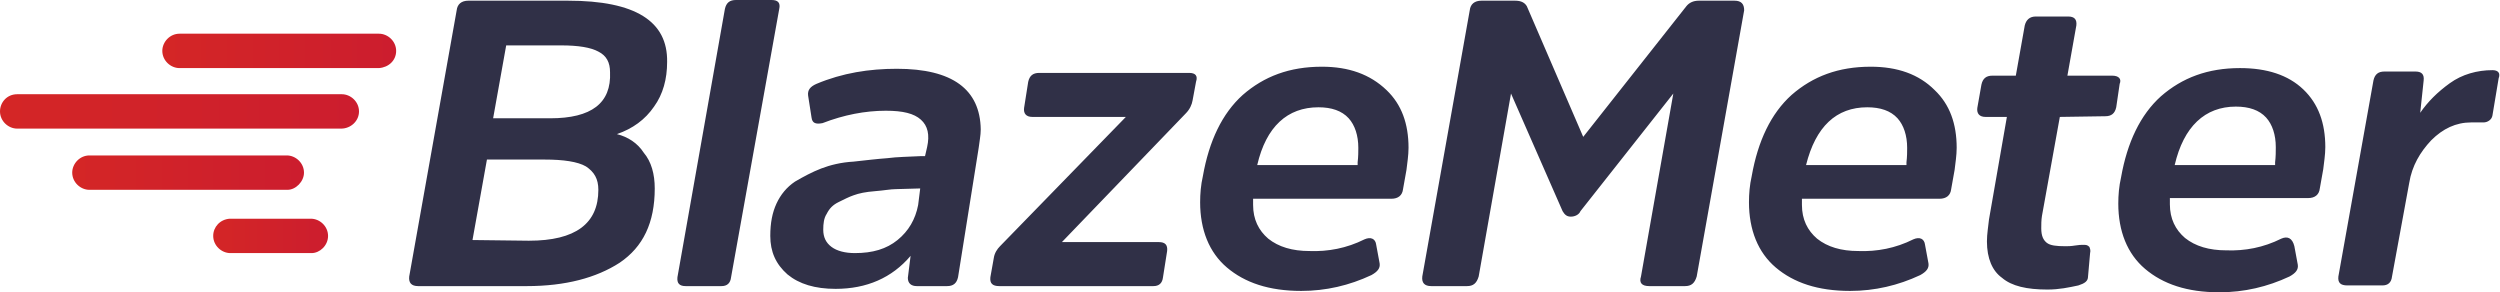
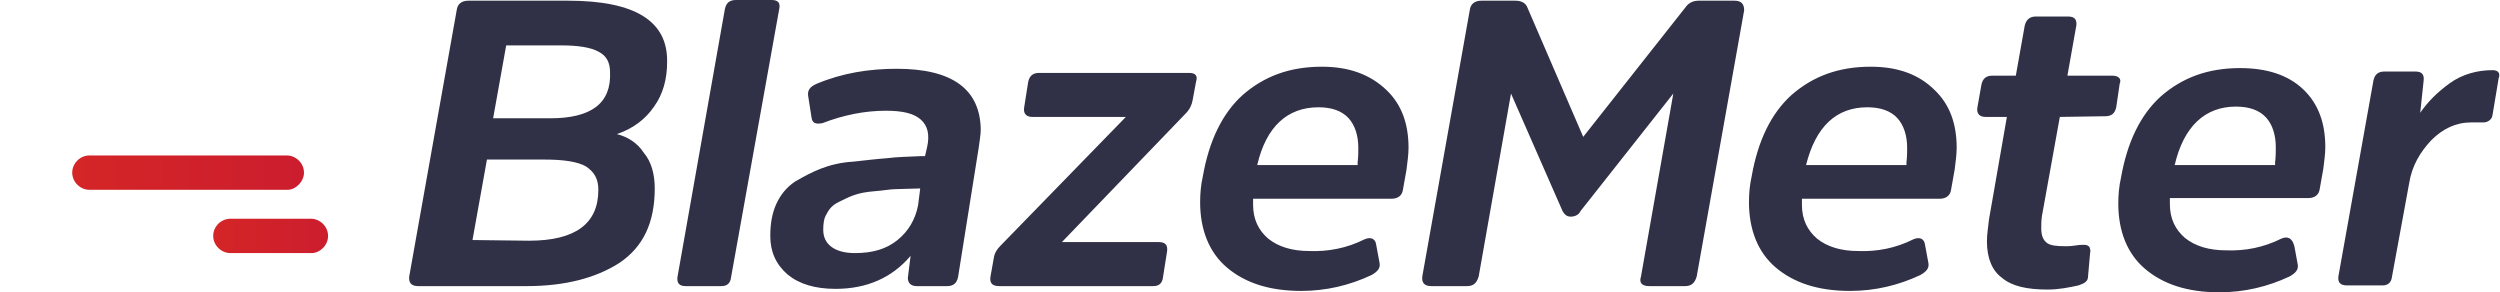
<svg xmlns="http://www.w3.org/2000/svg" id="a1cae06b-de1a-420d-bb82-8189f5a1e67c" x="0" y="0" viewBox="0 0 363.5 42.5" xml:space="preserve">
  <style>.st4{fill:#303047}</style>
  <linearGradient id="SVGID_00000174588648639628106500000004159101562468695984_" gradientUnits="userSpaceOnUse" x1="0" y1="531.3" x2="52.2" y2="531.3" gradientTransform="matrix(1 0 0 -1 0 547.5)">
    <stop offset="0" stop-color="#d42626" />
    <stop offset="1" stop-color="#cc1d2e" />
  </linearGradient>
-   <path id="SVGID_1_" d="M52.2 16.2c0-1.4-1.2-2.5-2.5-2.5H2.5C1 13.7 0 14.9 0 16.2c0 1.4 1.2 2.5 2.5 2.5h47.1c1.4 0 2.6-1.1 2.6-2.5z" fill="url(#SVGID_00000174588648639628106500000004159101562468695984_)" />
  <linearGradient id="SVGID_00000054951361110623518140000007879833147845186706_" gradientUnits="userSpaceOnUse" x1="23.6" y1="540.1" x2="57.6" y2="540.1" gradientTransform="matrix(1 0 0 -1 0 547.5)">
    <stop offset="0" stop-color="#d42626" />
    <stop offset="1" stop-color="#cc1d2e" />
  </linearGradient>
-   <path id="SVGID_4_" d="M57.6 7.4c0-1.4-1.2-2.5-2.5-2.5h-29c-1.4 0-2.5 1.2-2.5 2.5 0 1.4 1.2 2.5 2.5 2.5h29c1.4-.1 2.5-1.1 2.5-2.5z" fill="url(#SVGID_00000054951361110623518140000007879833147845186706_)" />
  <linearGradient id="SVGID_00000056402722350140866560000005545856168178796721_" gradientUnits="userSpaceOnUse" x1="30.896" y1="513.2" x2="47.669" y2="513.2" gradientTransform="matrix(1 0 0 -1 0 547.5)">
    <stop offset="0" stop-color="#d42626" />
    <stop offset="1" stop-color="#cc1d2e" />
  </linearGradient>
  <path id="SVGID_7_" d="M47.7 34.3c0-1.4-1.2-2.5-2.5-2.5H33.4C32 31.9 31 33 31 34.3c0 1.4 1.2 2.5 2.5 2.5h11.8c1.2 0 2.4-1.1 2.4-2.5z" fill="url(#SVGID_00000056402722350140866560000005545856168178796721_)" />
  <g>
    <linearGradient id="SVGID_00000078738936874724145040000001682372802567006599_" gradientUnits="userSpaceOnUse" x1="10.418" y1="522.4" x2="44.16" y2="522.4" gradientTransform="matrix(1 0 0 -1 0 547.5)">
      <stop offset="0" stop-color="#d42626" />
      <stop offset="1" stop-color="#cc1d2e" />
    </linearGradient>
    <path id="SVGID_10_" d="M44.2 25.1c0-1.4-1.2-2.5-2.5-2.5H13c-1.4 0-2.5 1.2-2.5 2.5 0 1.4 1.2 2.5 2.5 2.5h28.8c1.2 0 2.4-1.2 2.4-2.5z" fill="url(#SVGID_00000078738936874724145040000001682372802567006599_)" />
  </g>
  <g>
    <path class="st4" d="M82.6.1H68.1c-1 0-1.6.5-1.7 1.4l-6.9 38.7c-.1.9.3 1.4 1.3 1.4h15.8c5.6 0 10.1-1.2 13.5-3.4 3.4-2.3 5.1-5.8 5.1-10.8 0-2.1-.5-3.9-1.6-5.2-.9-1.4-2.3-2.3-3.9-2.7 2.3-.8 4.1-2.1 5.4-4 1.3-1.8 1.9-4 1.9-6.5.1-5.9-4.6-8.9-14.4-8.9zM76.9 35l-8.2-.1 2.1-11.7h8.4c2.7 0 4.8.3 6 1 1.2.8 1.8 1.8 1.8 3.4 0 4.9-3.3 7.4-10.1 7.4zM80 17.2h-8.3l1.9-10.6h8c2.5 0 4.3.3 5.4.9 1.2.6 1.7 1.6 1.7 3 .2 4.5-2.7 6.7-8.7 6.7zM112.2 0H107c-.9 0-1.4.4-1.6 1.3l-6.9 39c-.1.9.3 1.3 1.2 1.3h5.2c.8 0 1.3-.4 1.4-1.3l7-39c.2-.9-.2-1.3-1.1-1.3zM130.4 10c-4 0-7.9.6-11.7 2.2-.9.4-1.3.9-1.2 1.7l.5 3.2c.1.8.6 1 1.6.8 3.1-1.2 6.2-1.8 9.2-1.8 2.5 0 4.1.4 5.1 1.3s1.3 2.2.9 4l-.3 1.3h-.6c-1.8.1-3.4.1-4.9.3-1.4.1-3.1.3-4.9.5-1.8.1-3.4.5-4.7 1s-2.6 1.2-3.8 1.9c-1.2.8-2.1 1.9-2.7 3.2-.6 1.3-.9 2.8-.9 4.7 0 2.3.8 4.1 2.5 5.6 1.7 1.4 4 2.1 7 2.1 4.5 0 8.2-1.6 10.9-4.8l-.4 3.2c0 .8.5 1.2 1.3 1.2h4.4c.9 0 1.4-.4 1.6-1.3l3-18.8c.1-.9.3-1.8.3-2.7-.1-5.8-4.1-8.8-12.2-8.8zm3.1 19.8c-.4 2.1-1.4 3.8-3 5.1s-3.6 1.9-6.2 1.9c-1.4 0-2.6-.3-3.4-.9s-1.2-1.4-1.2-2.5c0-.9.1-1.7.5-2.3.4-.8.9-1.3 1.7-1.7.8-.4 1.6-.8 2.2-1 .8-.3 1.8-.5 3.1-.6 1.3-.1 2.3-.3 3.1-.3l3.5-.1-.3 2.4zM172.9 10.6h-21.8c-.9 0-1.4.4-1.6 1.3l-.6 3.8c-.1.8.3 1.3 1.2 1.3h13.6l-18.3 18.8c-.4.4-.8 1-.9 1.7l-.5 2.8c-.1.9.3 1.3 1.3 1.3h22.4c.8 0 1.3-.4 1.4-1.3l.6-3.8c.1-.9-.3-1.3-1.2-1.3h-14.1l18-18.7c.6-.6.9-1.3 1-1.9l.5-2.7c.3-.9-.1-1.3-1-1.3zM192.2 9.7c-4.7 0-8.4 1.4-11.5 4.1-3 2.7-4.9 6.7-5.8 11.8-.3 1.3-.4 2.6-.4 3.8 0 4 1.3 7.3 3.9 9.5 2.6 2.2 6.1 3.4 10.8 3.4 3.6 0 7-.8 10.2-2.3.9-.5 1.3-1 1.2-1.7l-.5-2.7c-.1-.9-.8-1.2-1.7-.8-2.6 1.3-5.3 1.8-8 1.7-2.5 0-4.5-.6-6-1.8-1.4-1.2-2.2-2.8-2.2-4.9v-.9h20.1c1 0 1.6-.5 1.7-1.4l.5-2.8c.1-.9.3-2.1.3-3.2 0-3.5-1-6.3-3.2-8.4-2.4-2.3-5.5-3.4-9.4-3.4zm5.2 13.9v.4h-14.6c1.3-5.6 4.4-8.4 8.9-8.4 1.9 0 3.4.5 4.4 1.6.9 1 1.4 2.5 1.4 4.3 0 .5 0 1.3-.1 2.1zM252.2.1H247c-.8 0-1.4.3-1.8.8l-15 19-8.2-19c-.3-.5-.8-.8-1.7-.8h-4.9c-1 0-1.6.5-1.7 1.4l-6.9 38.7c-.1.9.3 1.4 1.3 1.4h5.2c.9 0 1.4-.4 1.7-1.4l4.7-26.6 7.5 17.1c.3.5.6.8 1.2.8s1.2-.3 1.4-.8l13.5-17.1-4.7 26.6c-.3.9.1 1.4 1.2 1.4h5.2c.9 0 1.4-.4 1.7-1.4l6.9-38.7c0-.9-.4-1.4-1.4-1.4zM272 9.7c-4.7 0-8.4 1.4-11.5 4.1-3 2.7-4.9 6.7-5.8 11.8-.3 1.3-.4 2.6-.4 3.8 0 4 1.3 7.3 3.9 9.5s6.1 3.4 10.8 3.4c3.6 0 7-.8 10.2-2.3.9-.5 1.3-1 1.2-1.7l-.5-2.7c-.1-.9-.8-1.2-1.7-.8-2.6 1.3-5.3 1.8-8 1.7-2.5 0-4.5-.6-6-1.8-1.4-1.2-2.2-2.8-2.2-4.9v-.9h20c1 0 1.6-.5 1.7-1.4l.5-2.8c.1-.9.3-2.1.3-3.2 0-3.5-1-6.3-3.2-8.4-2.3-2.3-5.4-3.4-9.3-3.4zm5.2 13.9v.4h-14.6c1.4-5.6 4.4-8.4 8.9-8.4 1.9 0 3.4.5 4.4 1.6.9 1 1.4 2.5 1.4 4.3 0 .5 0 1.3-.1 2.1zM307.1 11h-6.5l1.3-7.3c.1-.9-.3-1.3-1.2-1.3H296c-.9 0-1.4.5-1.6 1.3l-1.3 7.3h-3.4c-.9 0-1.4.4-1.6 1.3l-.6 3.4c-.1.8.3 1.3 1.2 1.3h3.1l-2.6 14.9c-.1 1-.3 2.1-.3 3.2 0 2.5.8 4.3 2.2 5.3 1.4 1.2 3.6 1.7 6.6 1.7 1.7 0 3.1-.3 4.5-.6.9-.3 1.4-.6 1.4-1.3l.3-3.4c.1-.4 0-.6-.1-.9-.3-.3-.5-.3-.9-.3-.3 0-.6 0-1.2.1s-1 .1-1.4.1c-1.3 0-2.2-.1-2.7-.5s-.8-1-.8-2.1c0-.5 0-1.2.1-1.8l2.6-14.4 6.6-.1c.9 0 1.4-.4 1.6-1.3l.5-3.4c.3-.7-.1-1.2-1.1-1.2zM331.7 34.7c-2.6 1.3-5.3 1.8-8 1.7-2.5 0-4.5-.6-6-1.8-1.4-1.2-2.2-2.8-2.2-4.9v-.9h20.1c1 0 1.6-.5 1.7-1.4l.5-2.8c.1-.9.3-2.1.3-3.2 0-3.5-1-6.3-3.2-8.4s-5.3-3.1-9.2-3.1c-4.7 0-8.4 1.4-11.5 4.1-3 2.7-4.9 6.7-5.8 11.8-.3 1.3-.4 2.6-.4 3.8 0 4 1.3 7.3 3.9 9.5s6.1 3.4 10.8 3.4c3.6 0 7-.8 10.2-2.3.9-.5 1.3-1 1.2-1.7l-.5-2.7c-.3-1.2-1-1.5-1.9-1.1zm-6.6-19.2c1.9 0 3.4.5 4.4 1.6.9 1 1.4 2.5 1.4 4.3 0 .6 0 1.4-.1 2.2v.4h-14.6c1.3-5.6 4.4-8.5 8.9-8.5zM362.4 10.2c-2.2 0-4.4.6-6.2 1.9s-3.2 2.7-4.3 4.3l.5-4.7c.1-.9-.3-1.3-1.2-1.3h-4.5c-.9 0-1.4.4-1.6 1.3L340 40.2c-.1.9.3 1.3 1.3 1.3h5.1c.8 0 1.3-.4 1.4-1.3l2.5-13.6c.4-2.5 1.6-4.5 3.2-6.2 1.7-1.7 3.6-2.6 5.8-2.6h1.8c.6 0 1.2-.4 1.3-1l.9-5.4c.3-.8-.1-1.2-.9-1.2z" />
  </g>
</svg>